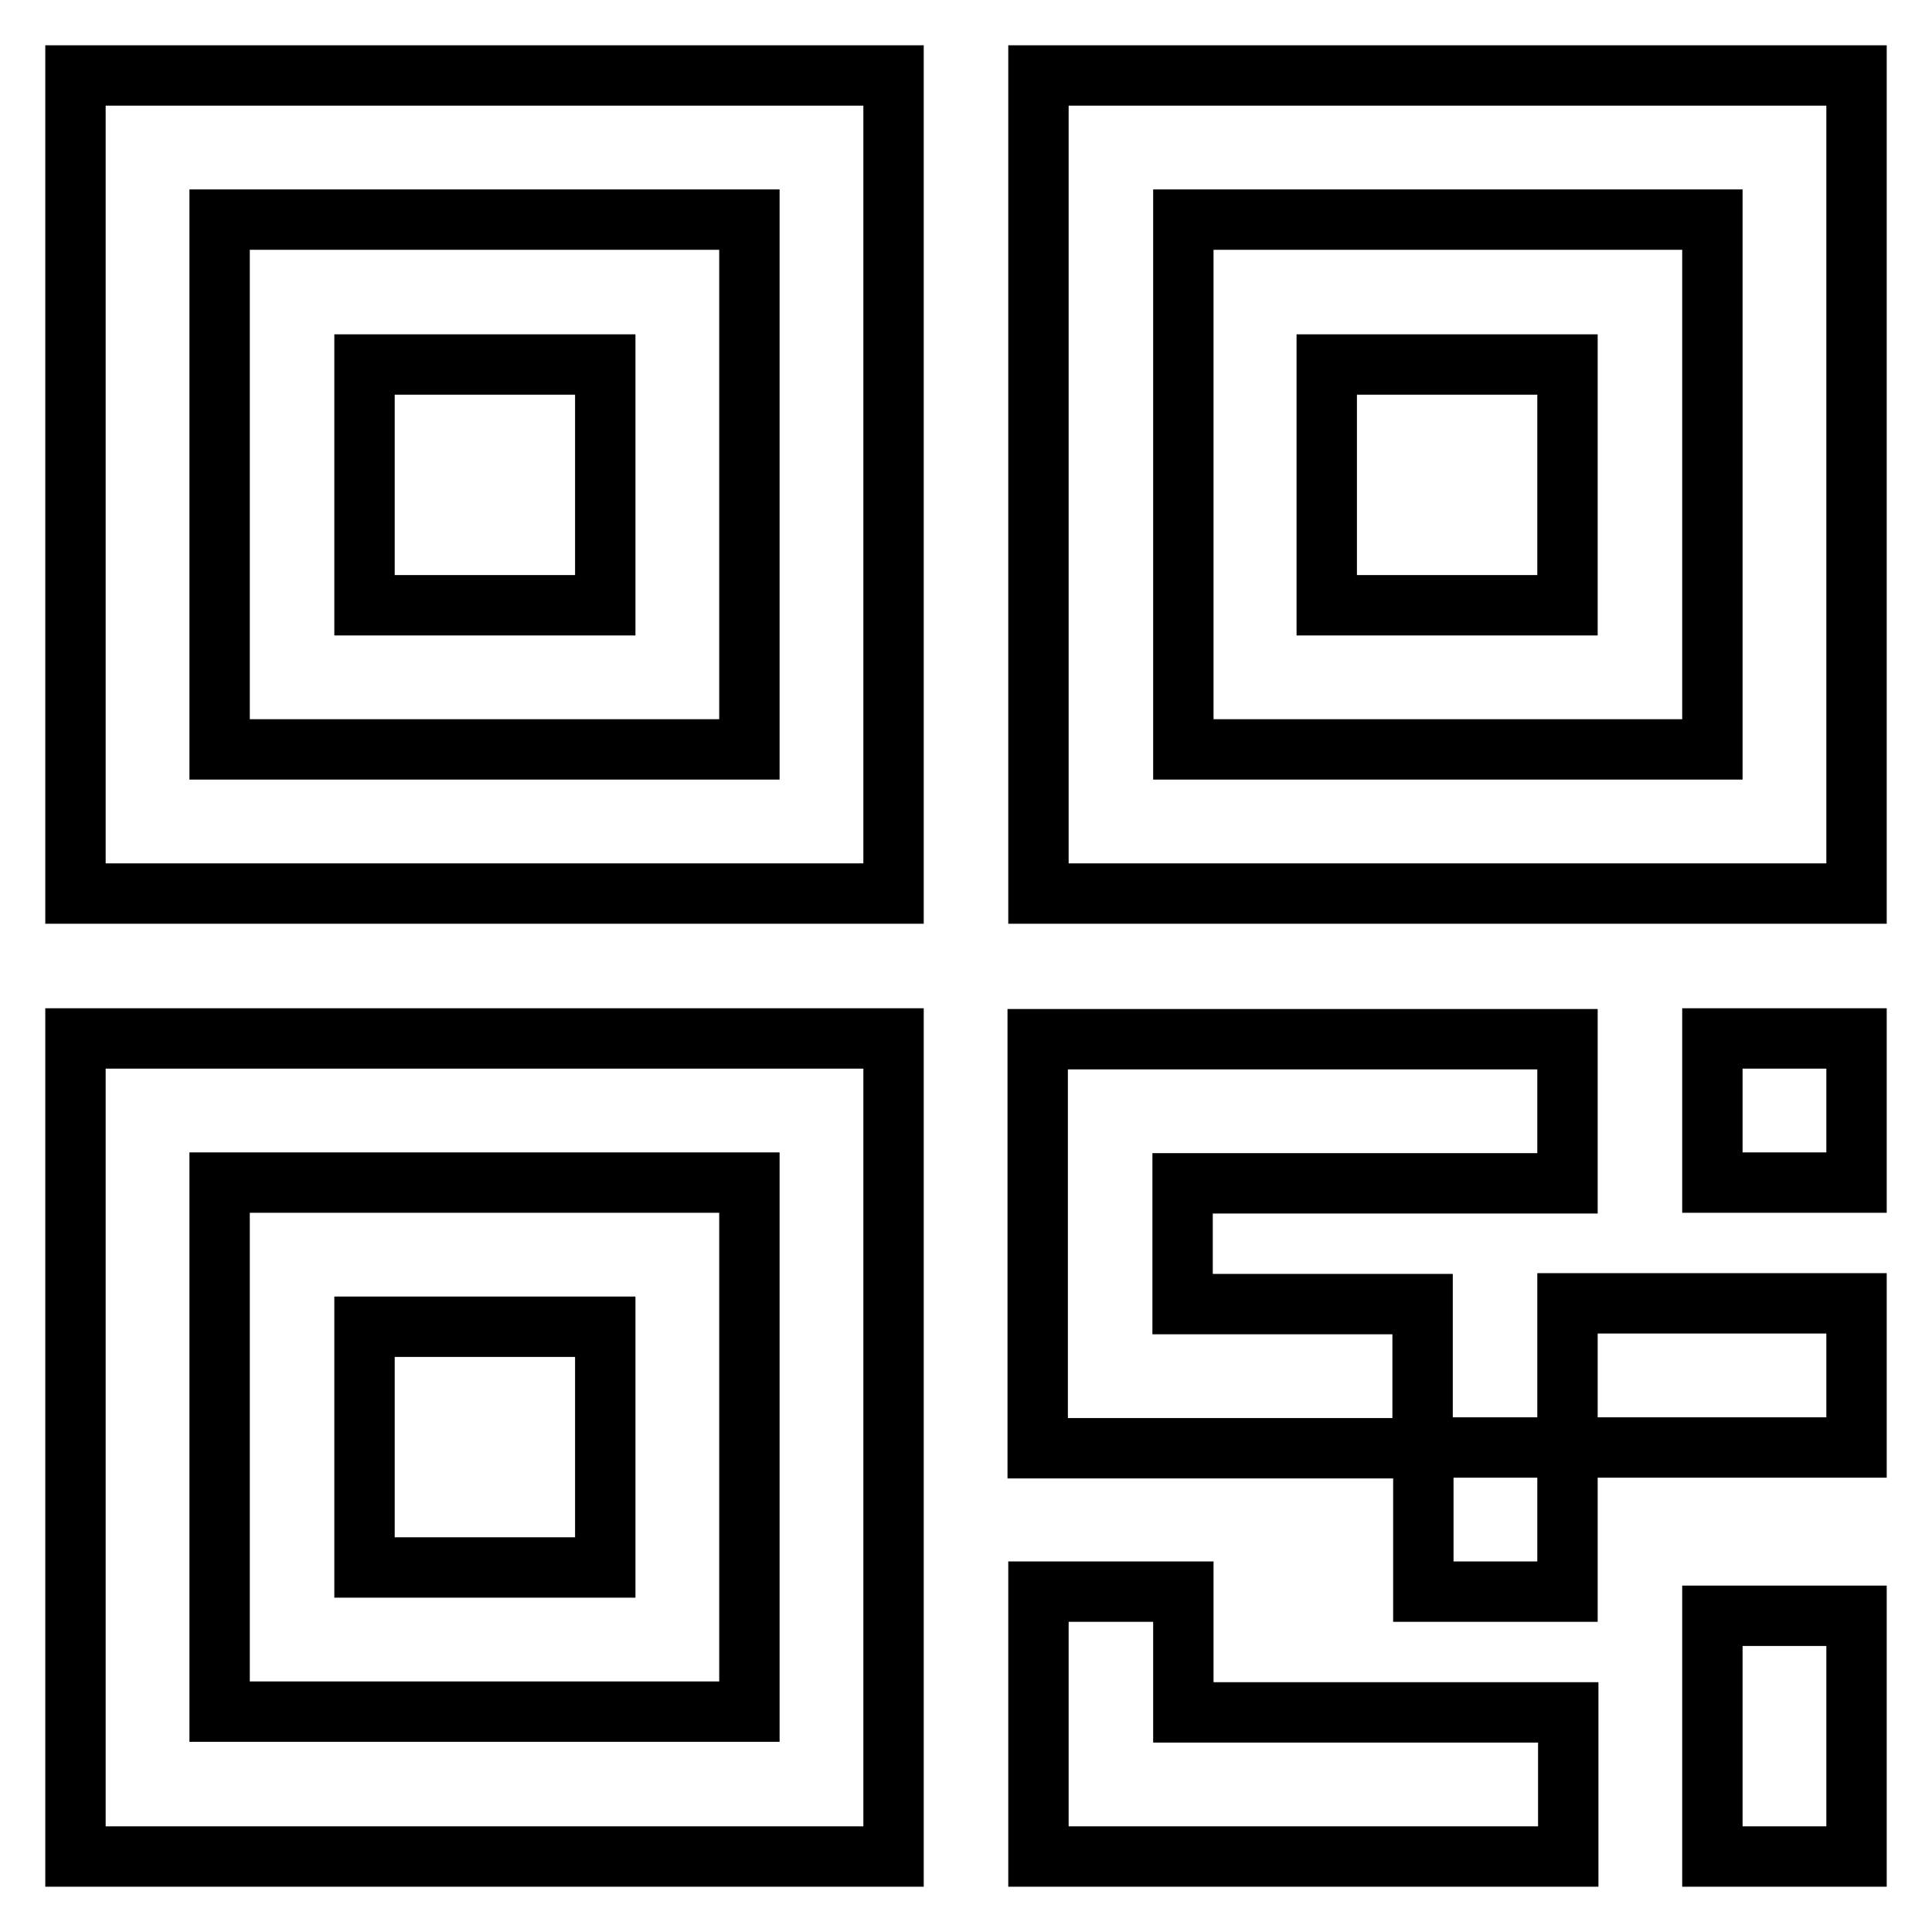
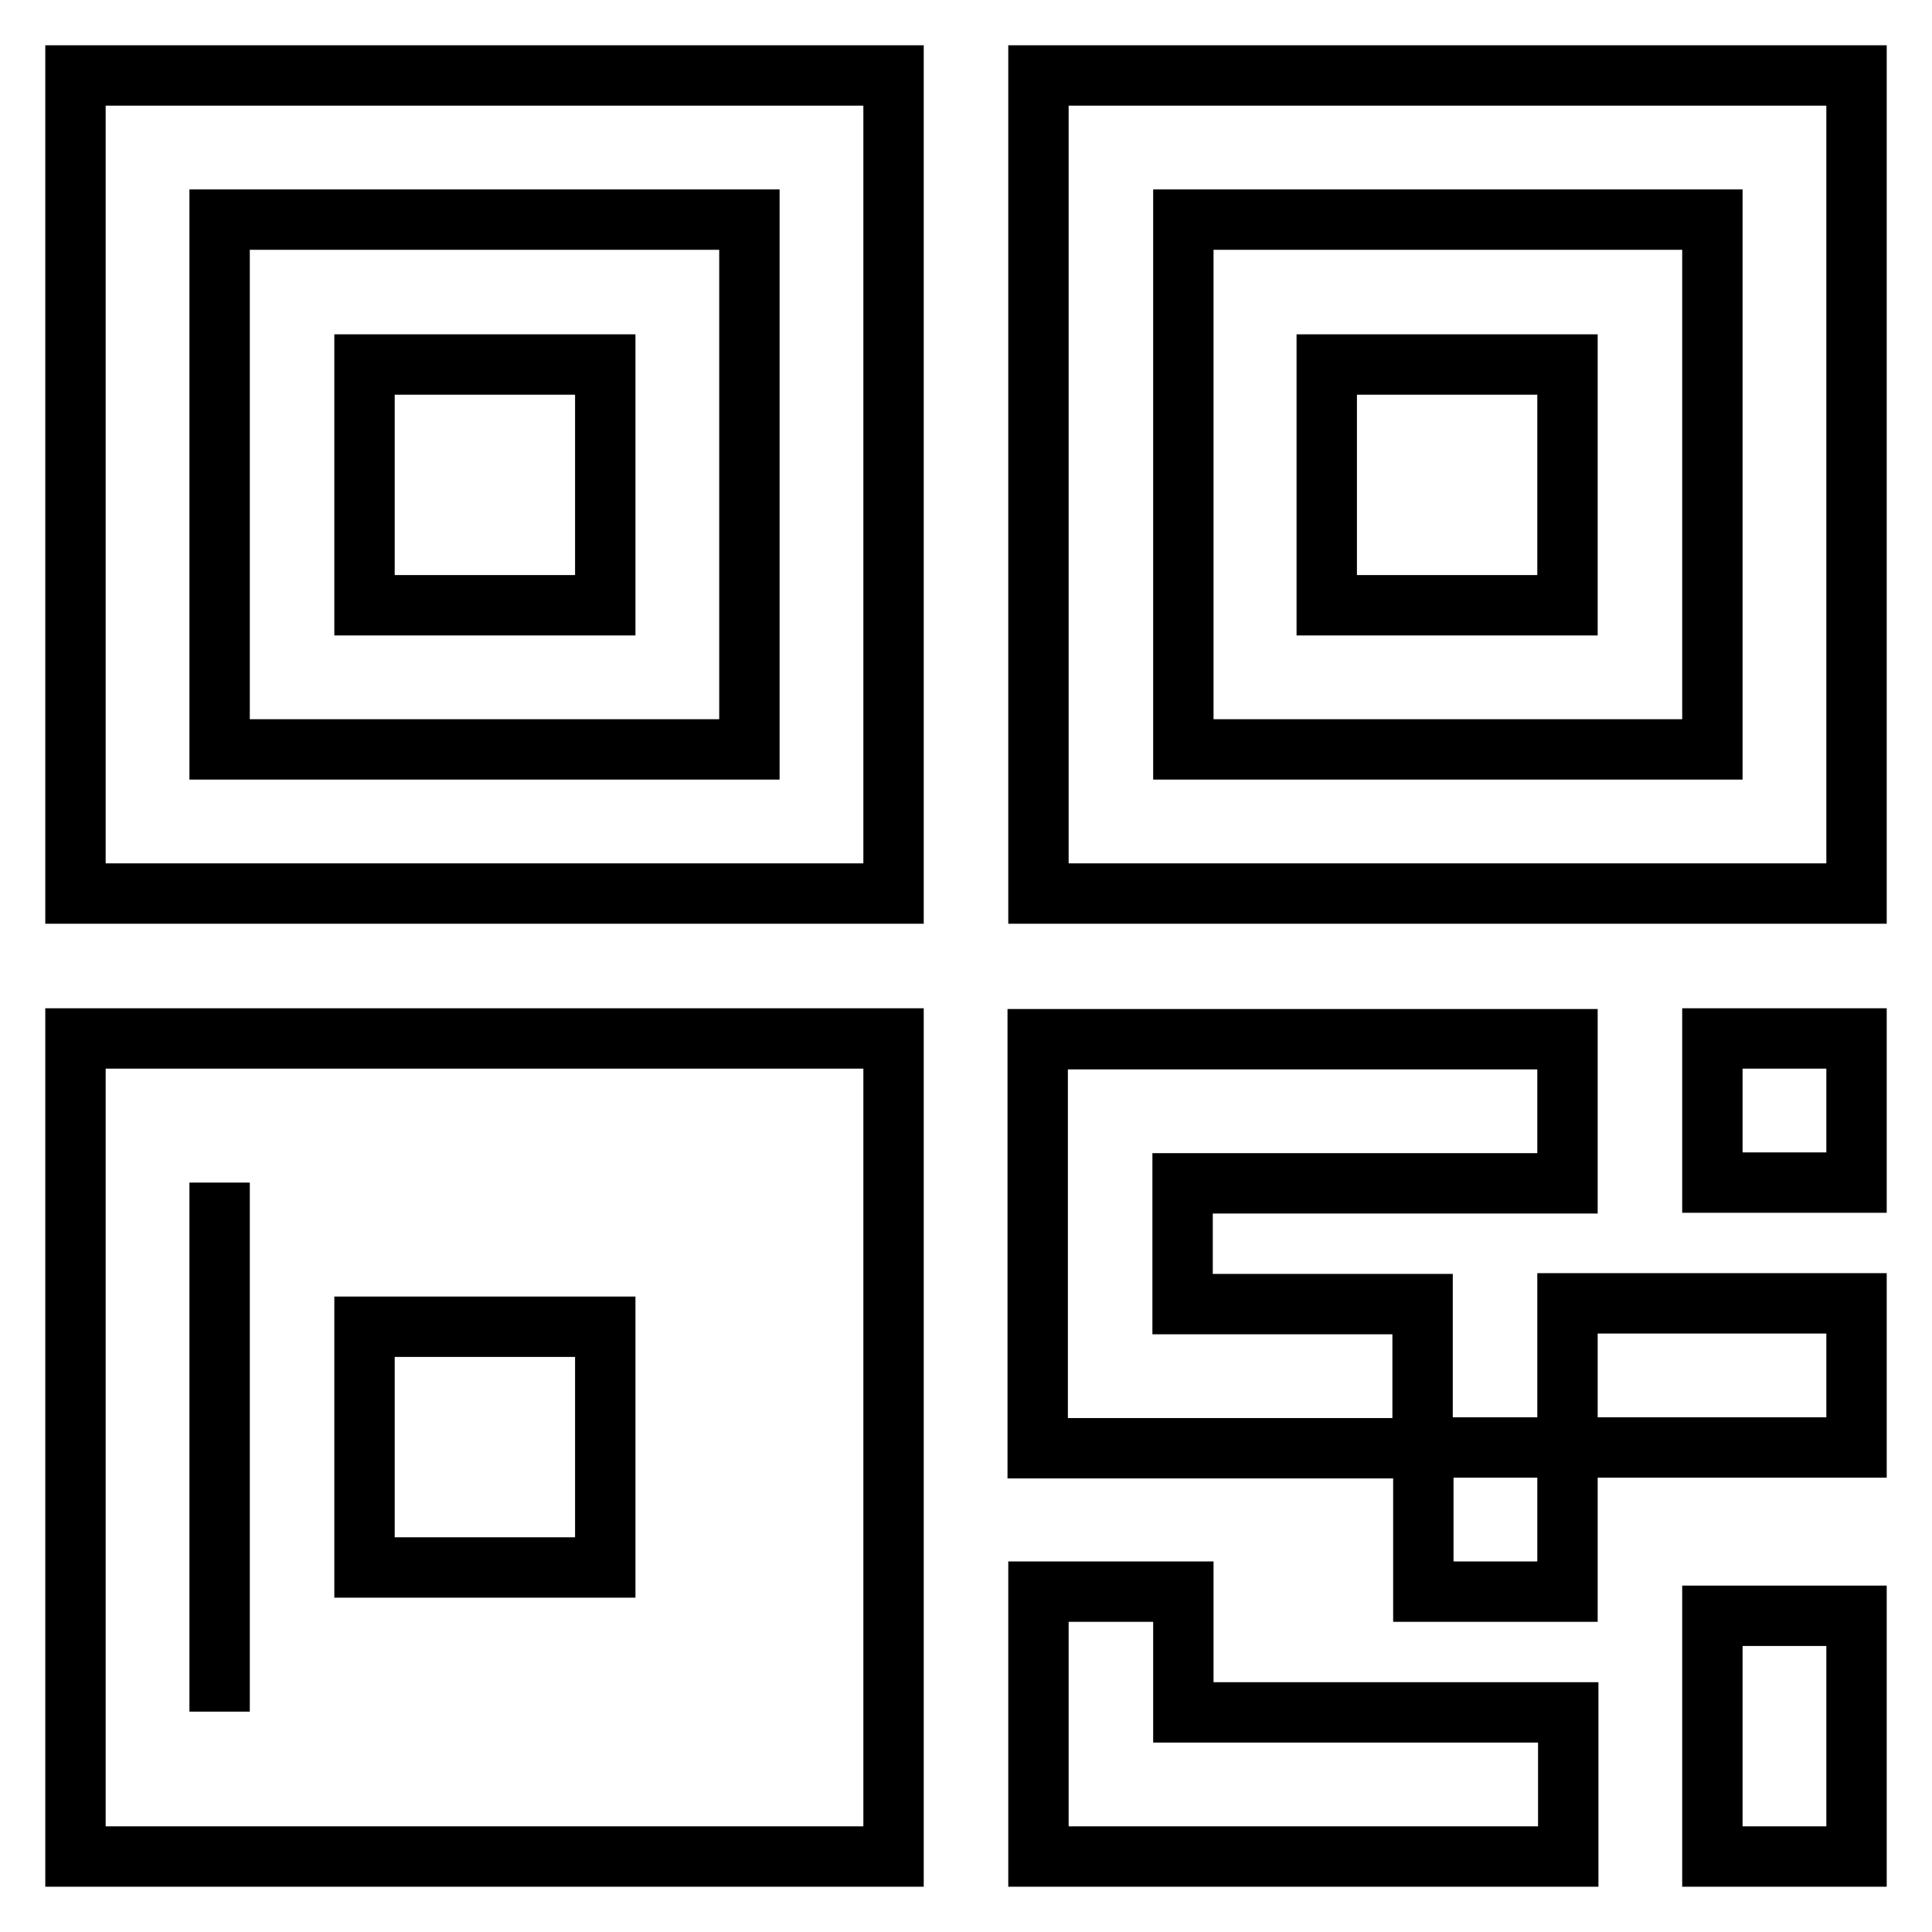
<svg xmlns="http://www.w3.org/2000/svg" version="1.1" x="0px" y="0px" viewBox="0 0 256 256" enable-background="new 0 0 256 256" xml:space="preserve">
  <g>
-     <path stroke-width="8" fill-opacity="0" stroke="#000000" d="M48.3,175.8h31.9v31.9H48.3V175.8z M10,118.4h108.4V10H10V118.4z M29.1,29.1h70.2v70.2H29.1V29.1z M10,246 h108.4V137.6H10V246z M29.1,156.7h70.2v70.1H29.1V156.7z M48.3,48.3h31.9v31.9H48.3V48.3z M156.7,210.9h-19.1V246h70.2v-19.1h-51 V210.9z M226.9,137.6H246v19.1h-19.1V137.6z M175.8,48.3h31.9v31.9h-31.9V48.3z M137.6,10v108.4H246V10H137.6z M226.9,99.3h-70.1 V29.1h70.1V99.3z M156.7,172.7v-15.9h51v-19.1h-70.2v54.2h51v-19.1H156.7z M188.6,191.8h19.1v19.1h-19.1V191.8z M226.9,214.1H246 V246h-19.1V214.1z M207.7,172.7H246v19.1h-38.3V172.7z" />
+     <path stroke-width="8" fill-opacity="0" stroke="#000000" d="M48.3,175.8h31.9v31.9H48.3V175.8z M10,118.4h108.4V10H10V118.4z M29.1,29.1h70.2v70.2H29.1V29.1z M10,246 h108.4V137.6H10V246z M29.1,156.7v70.1H29.1V156.7z M48.3,48.3h31.9v31.9H48.3V48.3z M156.7,210.9h-19.1V246h70.2v-19.1h-51 V210.9z M226.9,137.6H246v19.1h-19.1V137.6z M175.8,48.3h31.9v31.9h-31.9V48.3z M137.6,10v108.4H246V10H137.6z M226.9,99.3h-70.1 V29.1h70.1V99.3z M156.7,172.7v-15.9h51v-19.1h-70.2v54.2h51v-19.1H156.7z M188.6,191.8h19.1v19.1h-19.1V191.8z M226.9,214.1H246 V246h-19.1V214.1z M207.7,172.7H246v19.1h-38.3V172.7z" />
  </g>
</svg>